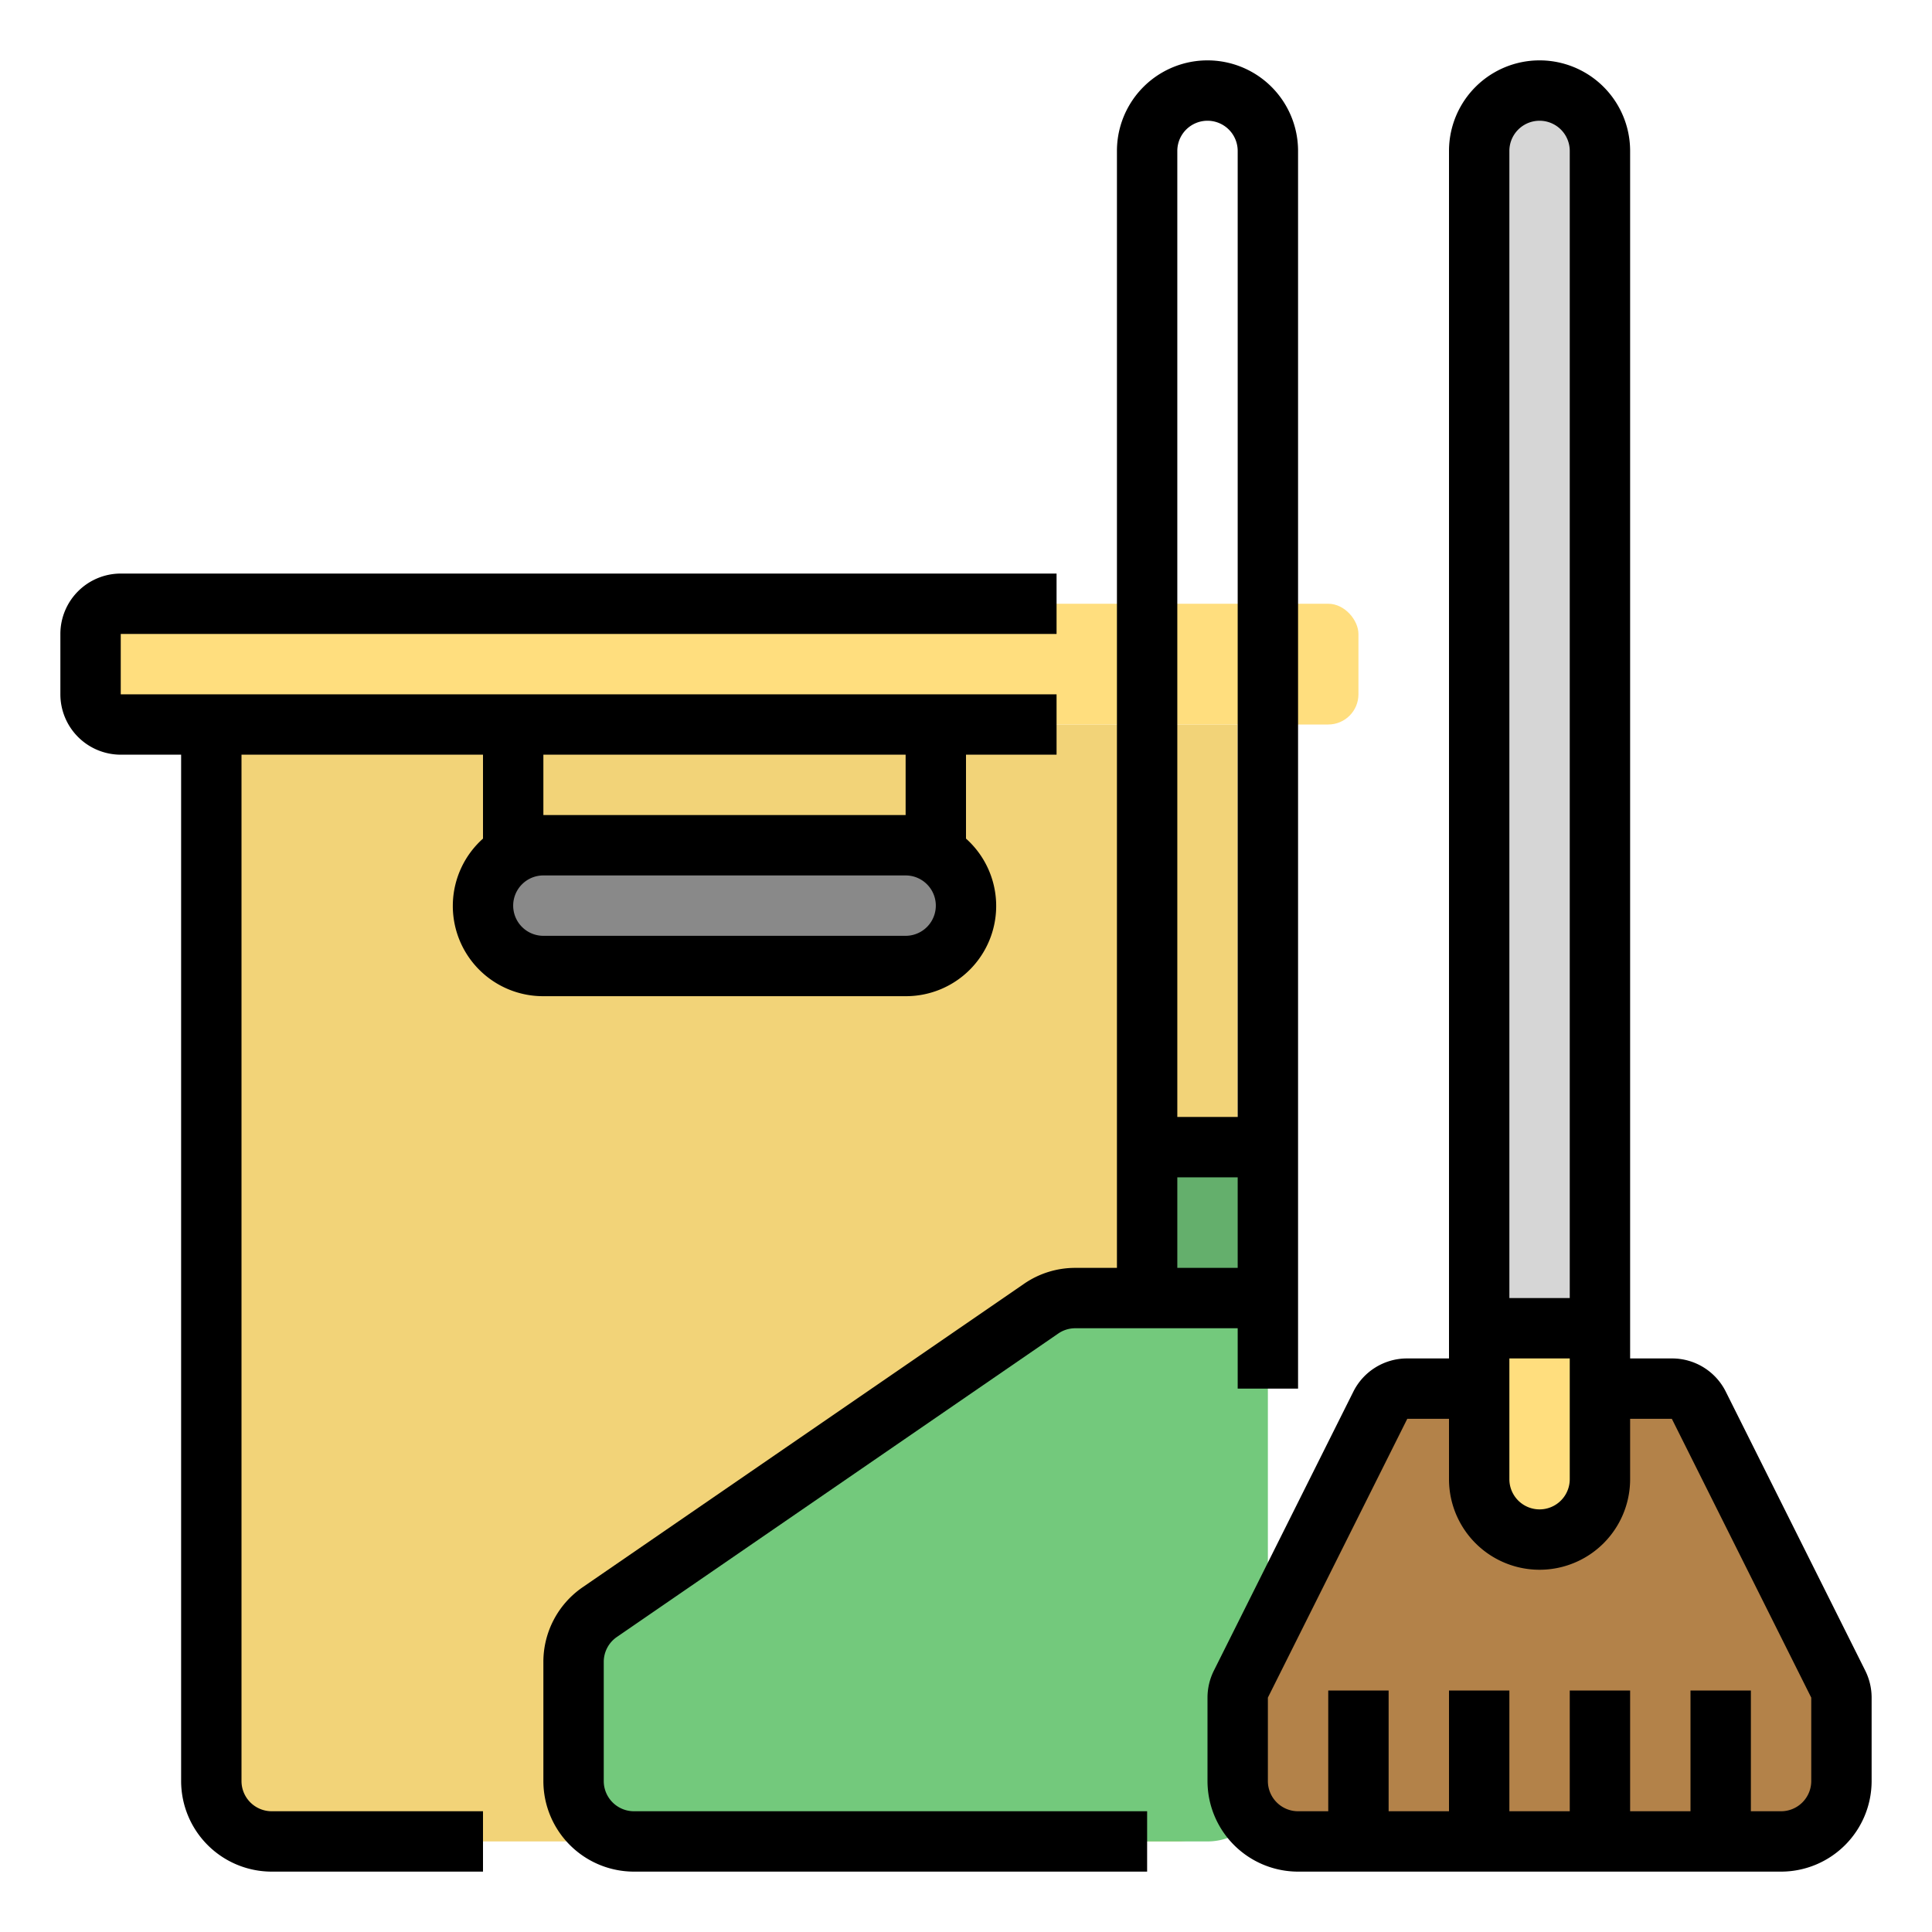
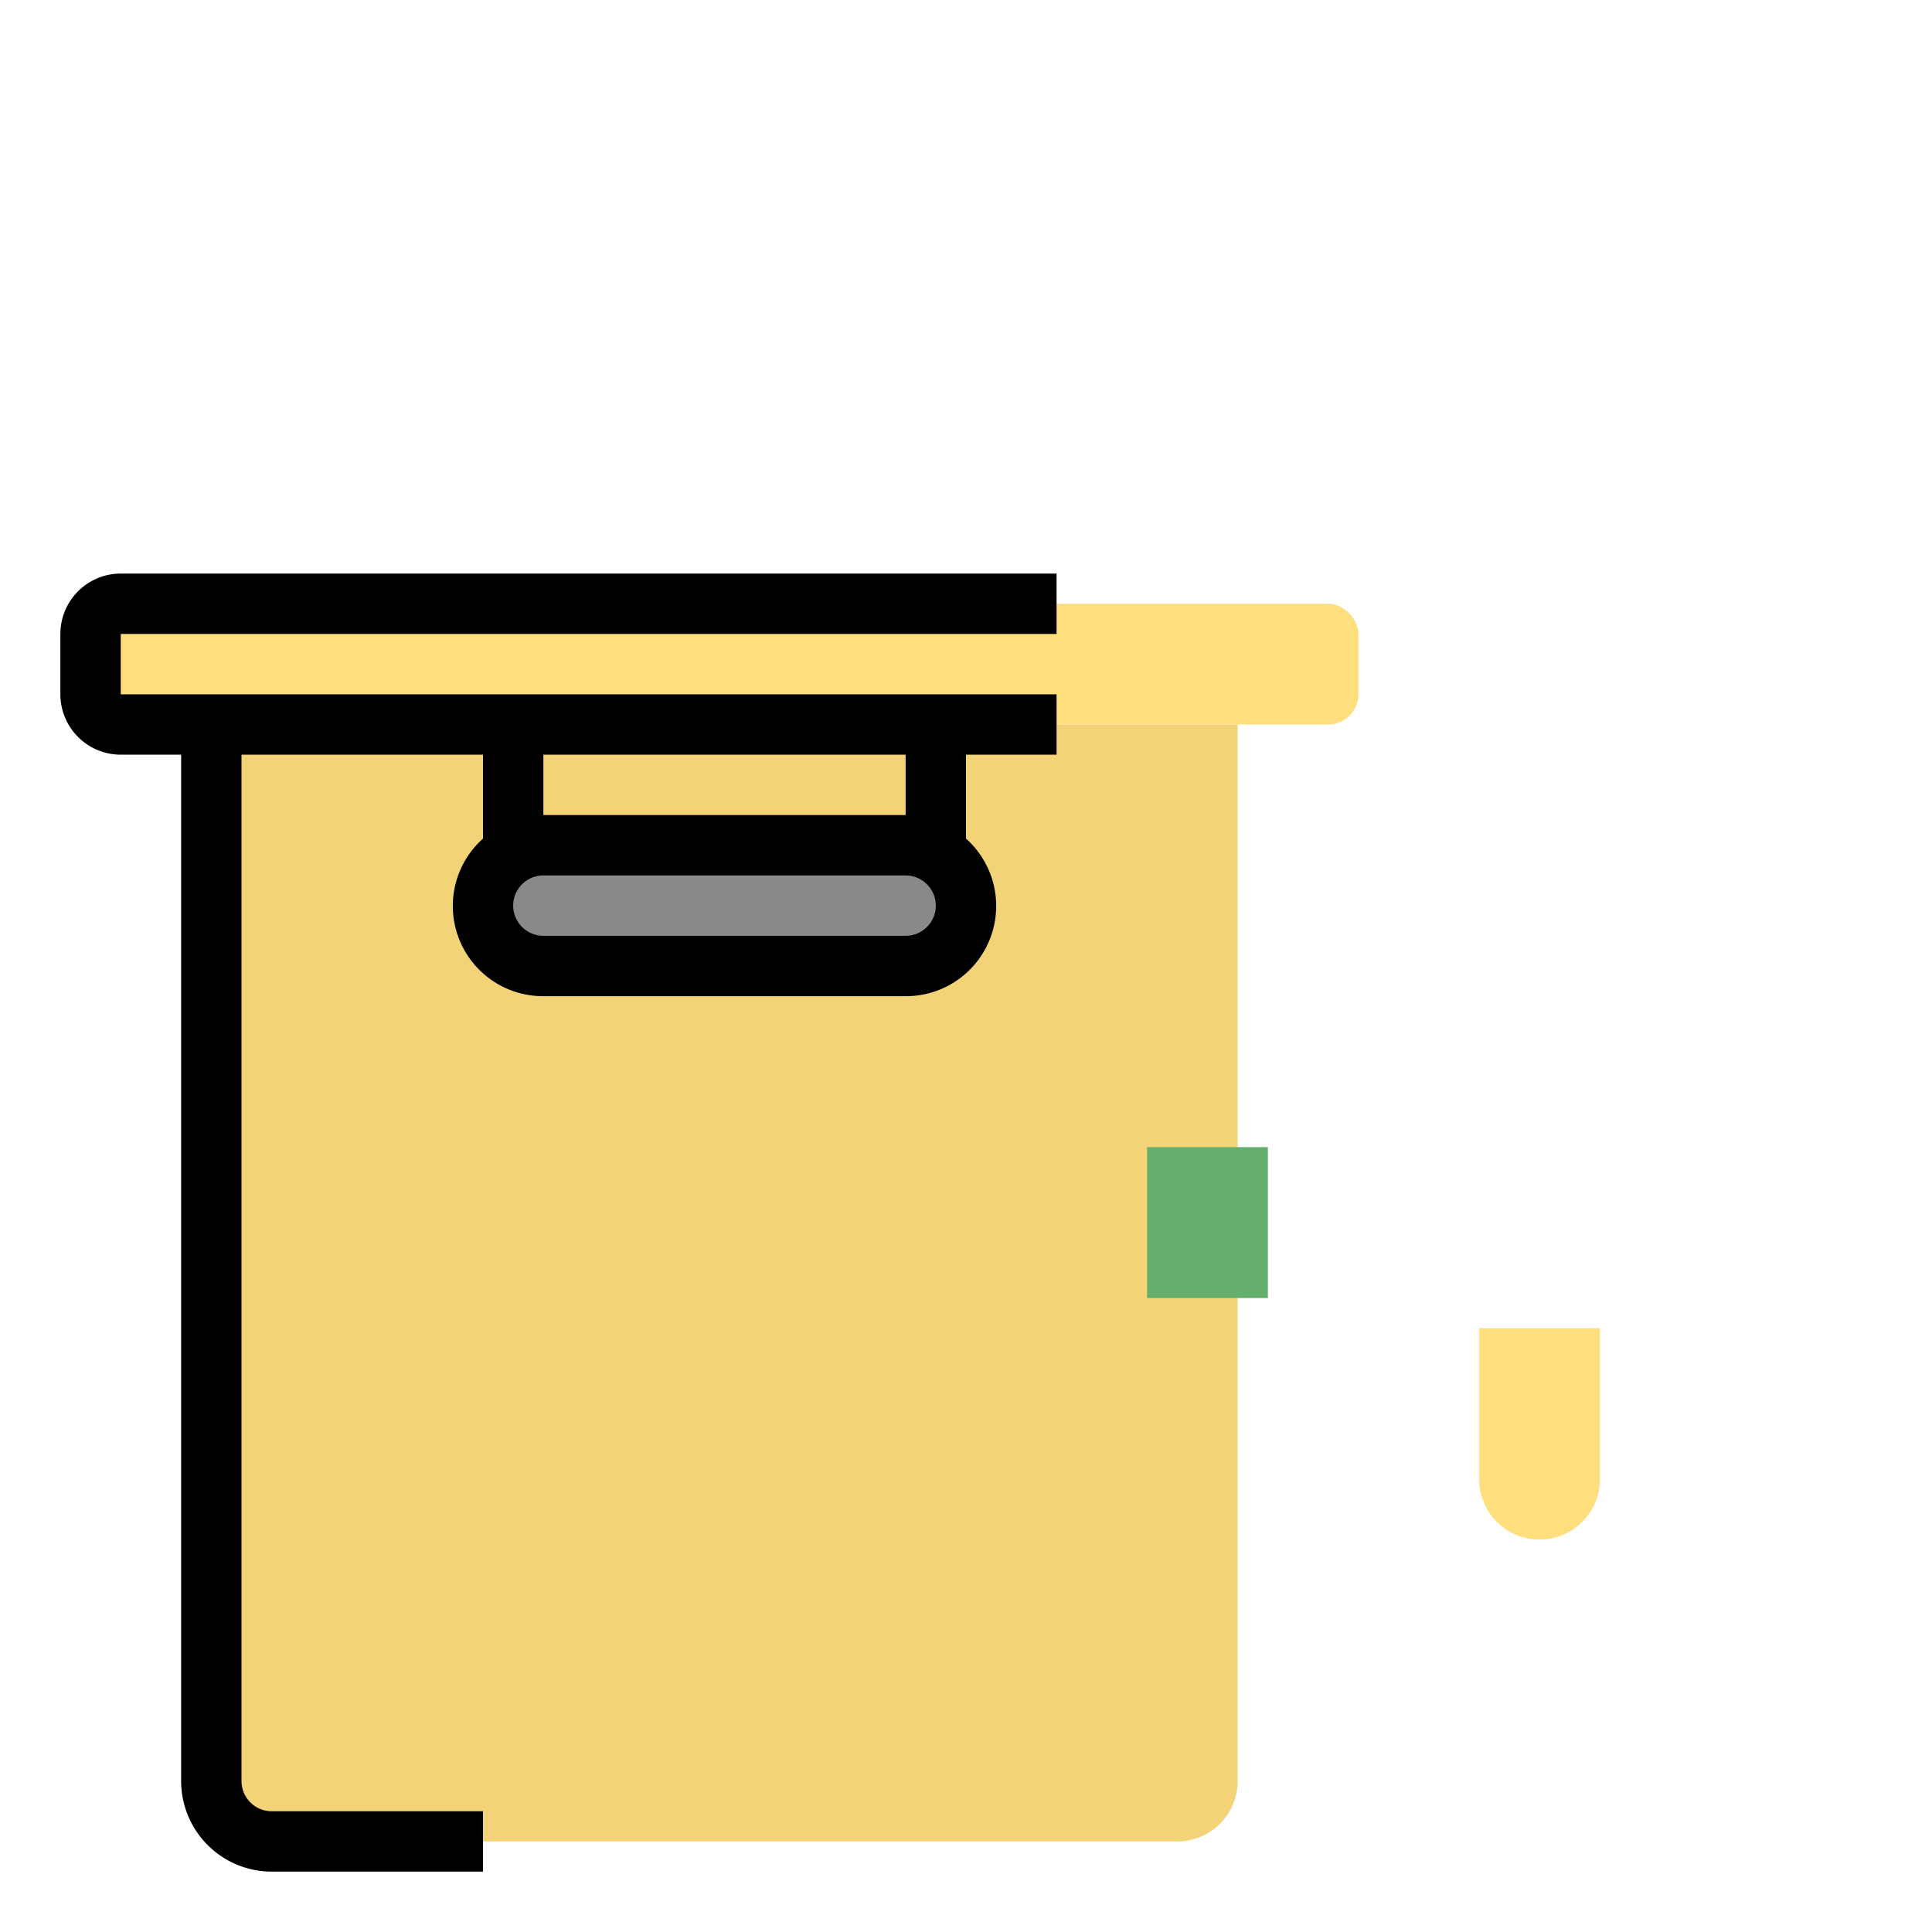
<svg xmlns="http://www.w3.org/2000/svg" id="Filled_outline" data-name="Filled outline" viewBox="0 0 64 64" width="512" height="512">
  <path d="M39,61H9a2,2,0,0,1-2-2V24H41V59A2,2,0,0,1,39,61Z" style="fill:#f2d378" />
  <rect x="3" y="20" width="42" height="4" rx="1" ry="1" style="fill:#ffde7e" />
  <rect x="16" y="28" width="16" height="4" rx="2" ry="2" style="fill:#898989" />
-   <path d="M19,59V55.052a2,2,0,0,1,.867-1.648L34.488,43.352A2,2,0,0,1,35.621,43H42V59a2,2,0,0,1-2,2H21A2,2,0,0,1,19,59Z" style="fill:#73c97c" />
  <rect x="38" y="38" width="4" height="5" style="fill:#64af6c" />
-   <path d="M46.618,46a1,1,0,0,0-.894.553l-4.618,9.236A1,1,0,0,0,41,56.236V59a2,2,0,0,0,2,2H59a2,2,0,0,0,2-2V56.236a1,1,0,0,0-.106-.447l-4.618-9.236A1,1,0,0,0,55.382,46Z" style="fill:#b38249" />
-   <path d="M51,3h0a2,2,0,0,1,2,2V44a0,0,0,0,1,0,0H49a0,0,0,0,1,0,0V5a2,2,0,0,1,2-2Z" style="fill:#d6d6d6" />
  <path d="M49,44h4a0,0,0,0,1,0,0v5a2,2,0,0,1-2,2h0a2,2,0,0,1-2-2V44A0,0,0,0,1,49,44Z" style="fill:#ffde7e" />
  <path d="M4,25H6V59a3.003,3.003,0,0,0,3,3h7V60H9a1.001,1.001,0,0,1-1-1V25h8v2.78A2.989,2.989,0,0,0,18,33H30a2.989,2.989,0,0,0,2-5.22V25h3V23H4V21H35V19H4a2.002,2.002,0,0,0-2,2v2A2.002,2.002,0,0,0,4,25Zm26,6H18a1,1,0,0,1,0-2H30a1,1,0,0,1,0,2Zm0-4H18V25H30Z" />
-   <path d="M43,46V5a3,3,0,0,0-6,0V42H35.621a2.982,2.982,0,0,0-1.699.528L19.3,52.58A3,3,0,0,0,18,55.052V59a3.003,3.003,0,0,0,3,3H38V60H21a1.001,1.001,0,0,1-1-1V55.052a1,1,0,0,1,.433-.824L35.056,44.175A.993.993,0,0,1,35.621,44H41v2ZM39,5a1,1,0,0,1,2,0V37H39Zm0,37V39h2v3Z" />
-   <path d="M57.171,46.105A1.989,1.989,0,0,0,55.382,45H54V5a3,3,0,0,0-6,0V45H46.618a1.989,1.989,0,0,0-1.789,1.105L40.211,55.342a2.009,2.009,0,0,0-.211.894V59a3.003,3.003,0,0,0,3,3H59a3.003,3.003,0,0,0,3-3V56.236a2.009,2.009,0,0,0-.211-.894ZM50,45h2v4a1,1,0,0,1-2,0ZM50,5a1,1,0,0,1,2,0V43H50ZM60,59a1.001,1.001,0,0,1-1,1H58V56H56v4H54V56H52v4H50V56H48v4H46V56H44v4H43a1.001,1.001,0,0,1-1-1V56.236L46.618,47H48v2a3,3,0,0,0,6,0V47h1.382L60,56.236Z" />
</svg>